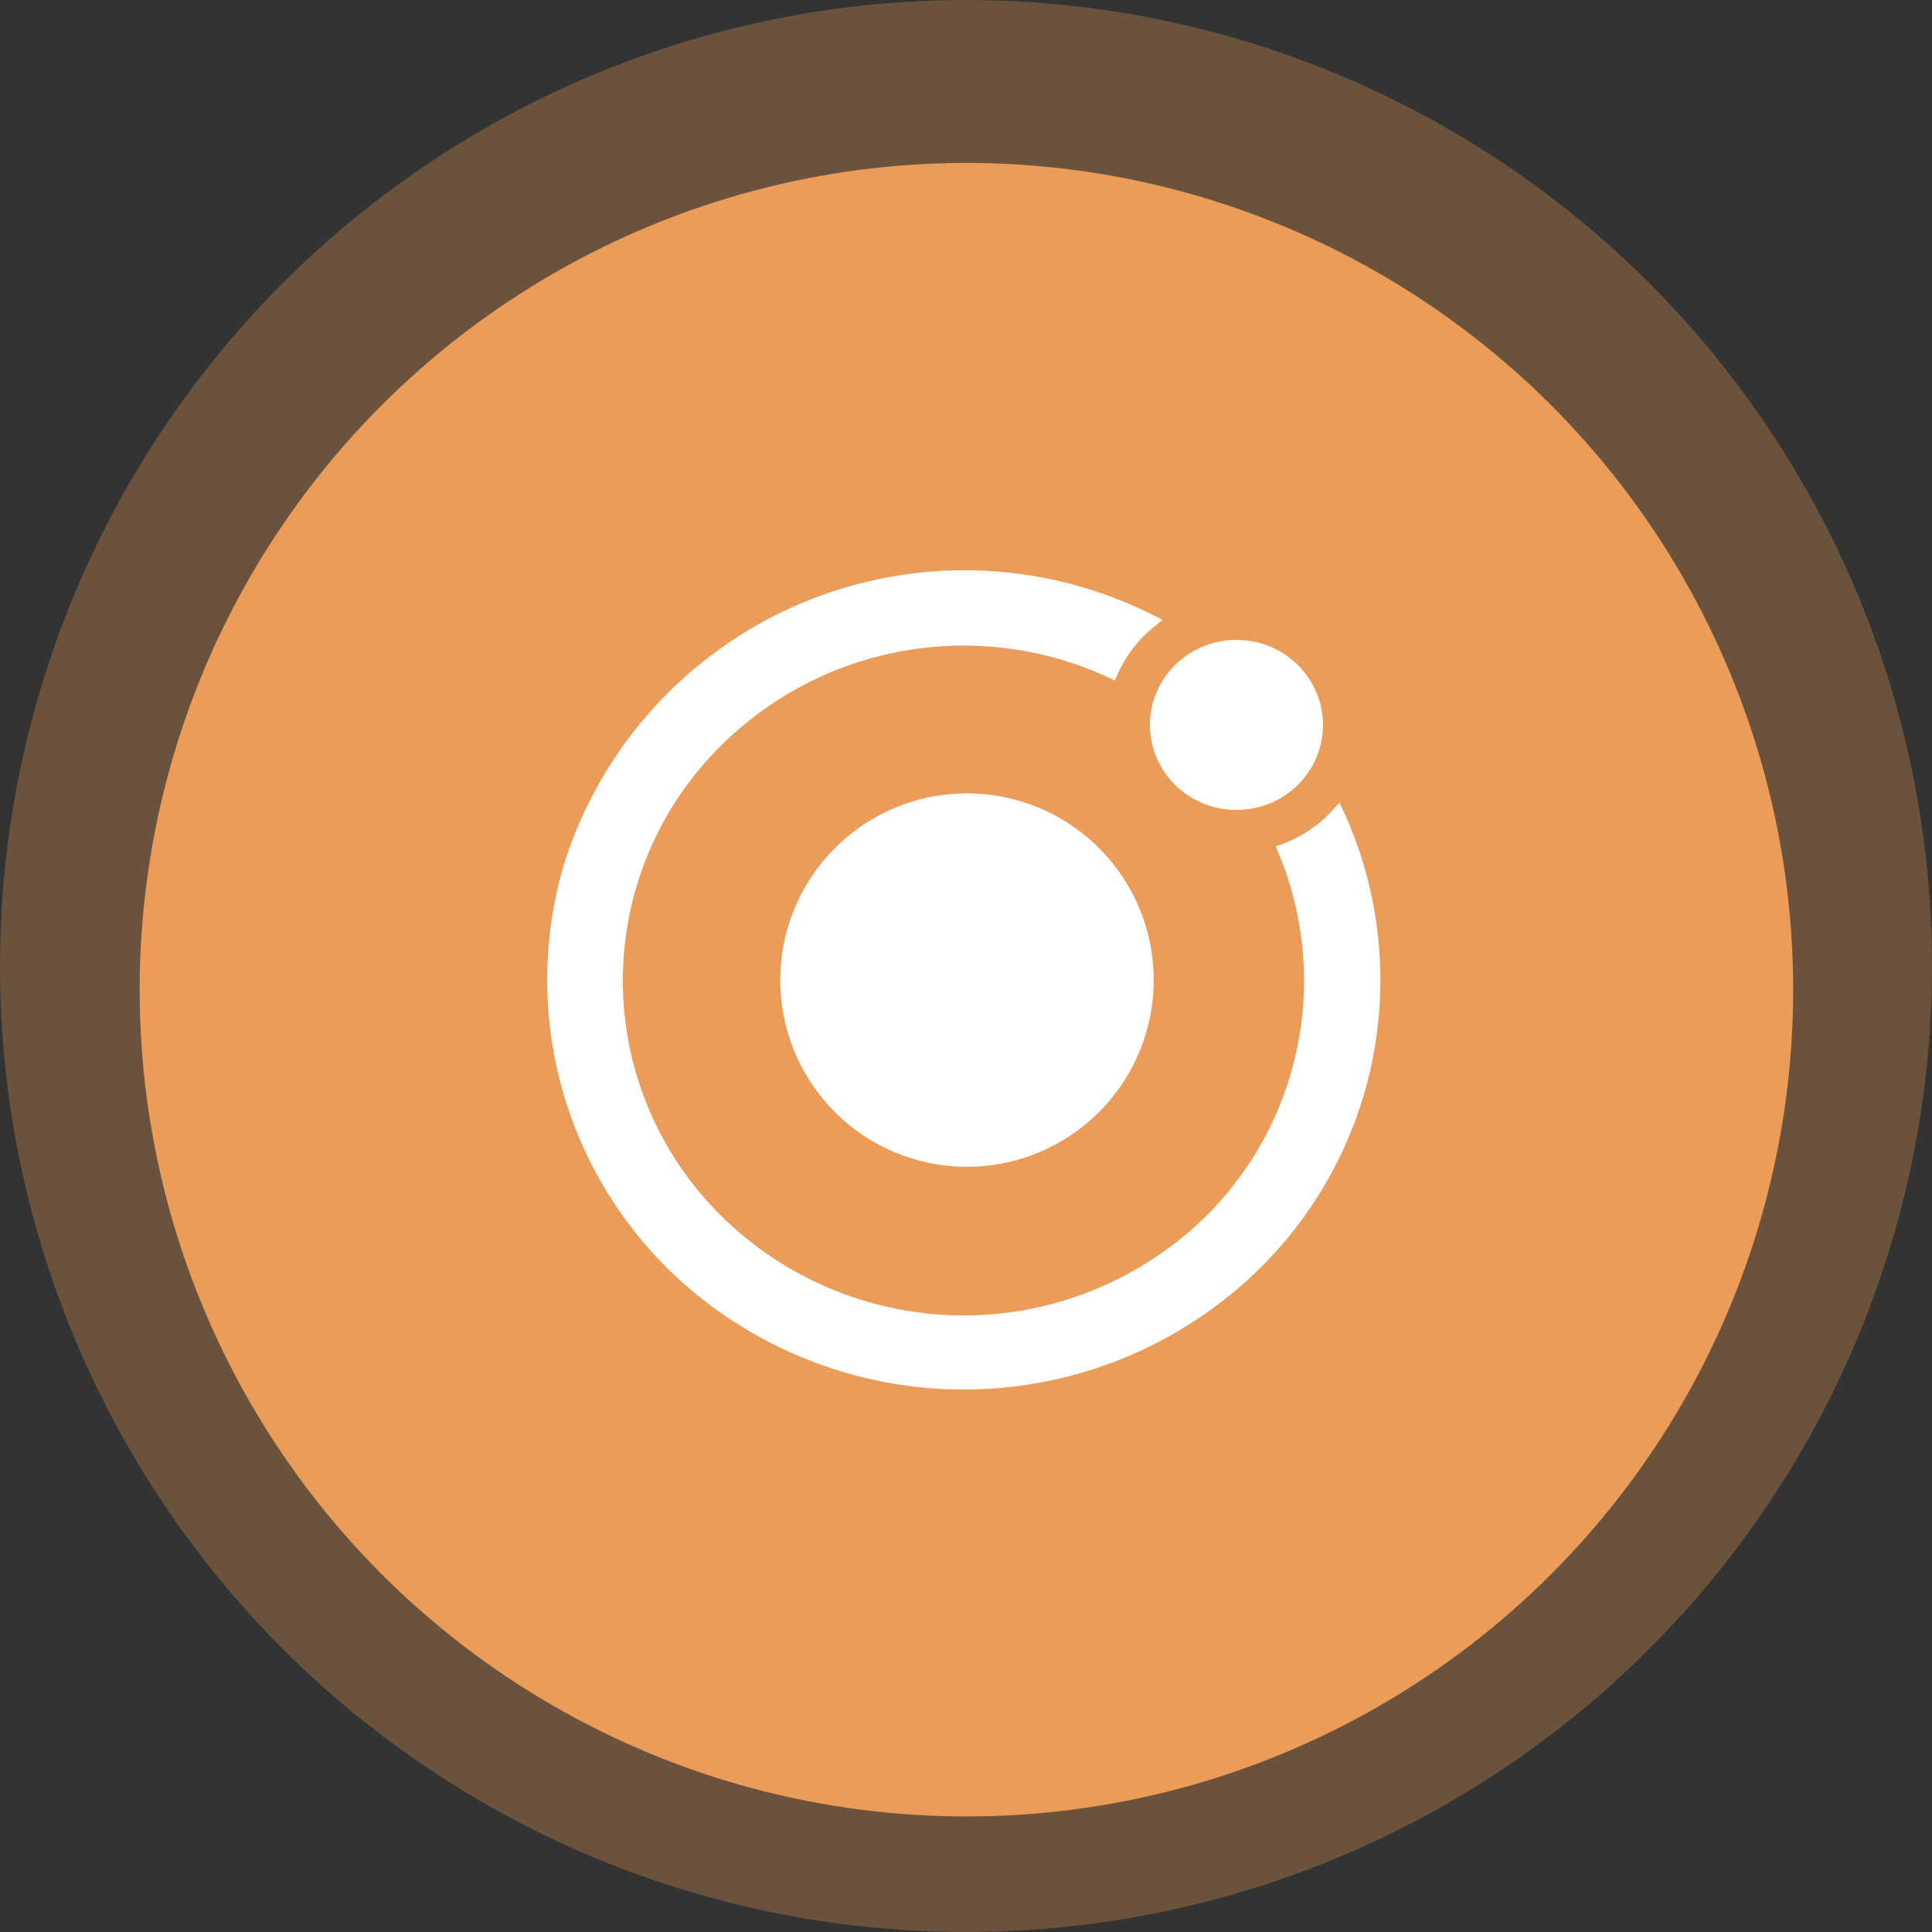
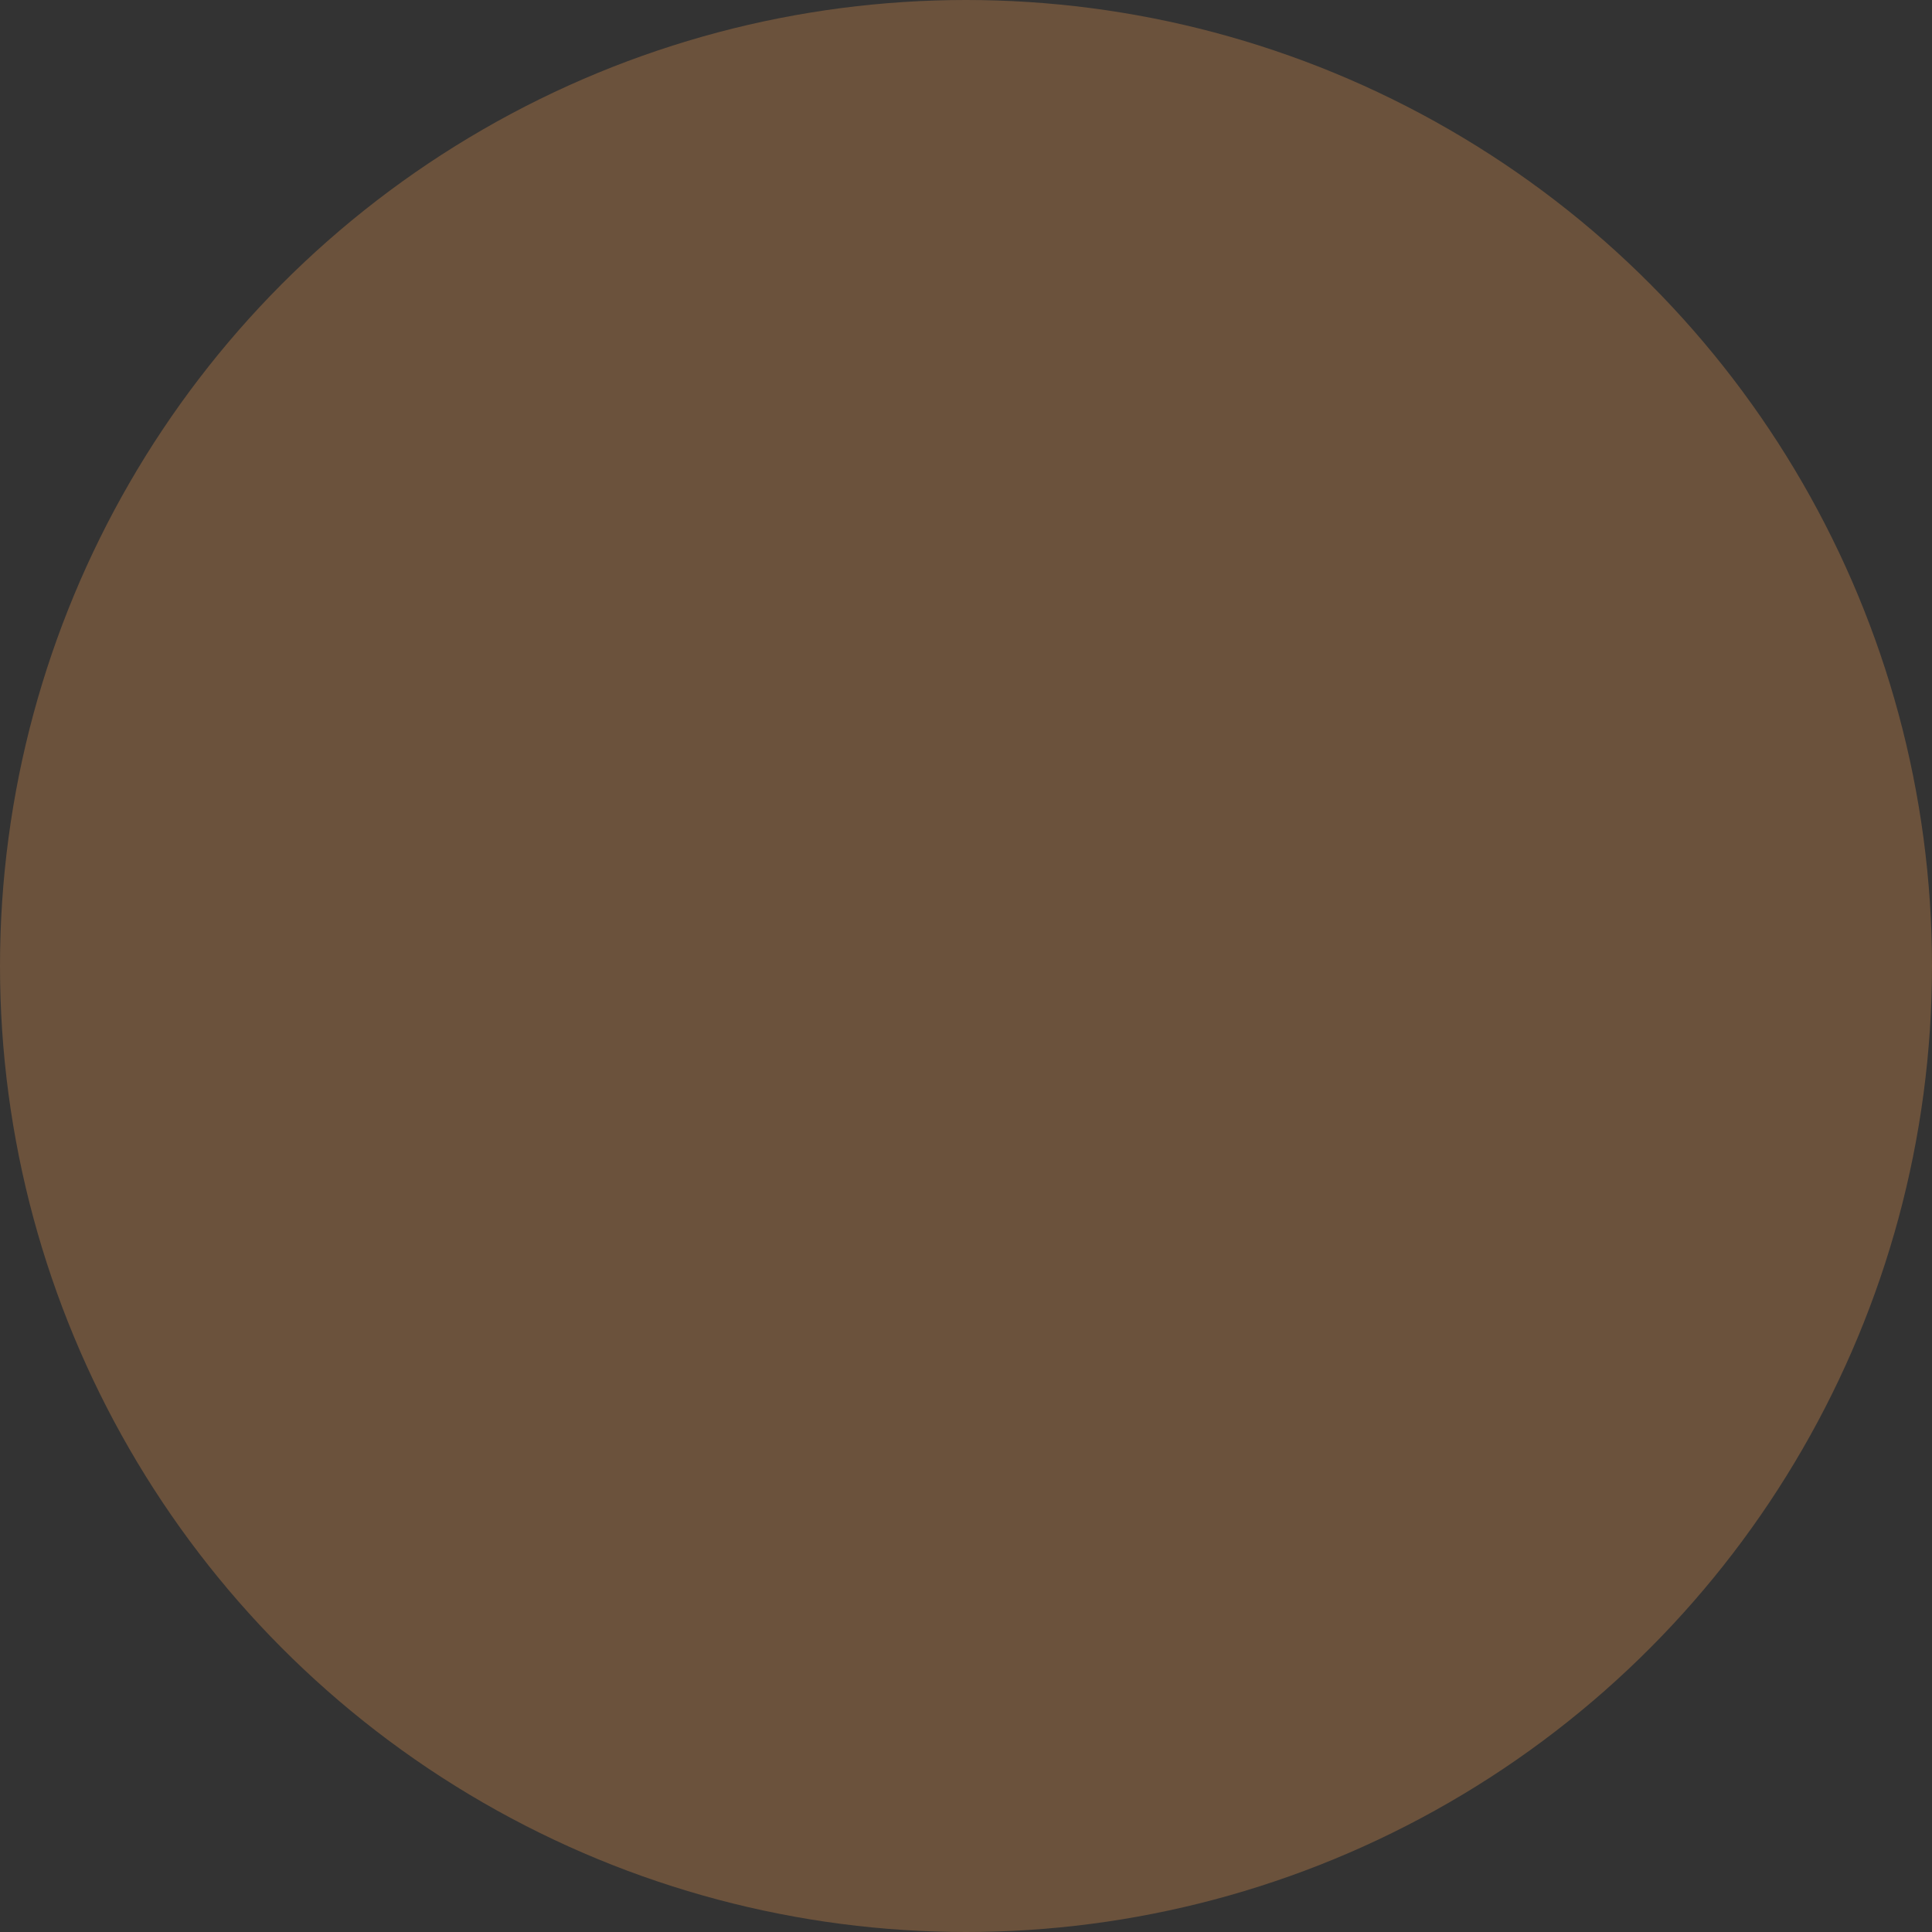
<svg xmlns="http://www.w3.org/2000/svg" width="166" height="166" viewBox="0 0 166 166">
  <rect x="0" y="0" width="166" height="166" fill="#333333" stroke="none" />
  <g id="Group_8" data-name="Group 8" transform="translate(-3550 -566)">
    <circle id="Ellipse_101" data-name="Ellipse 101" cx="83" cy="83" r="83" transform="translate(3550 566)" fill="rgba(237,153,80,0.3)" />
-     <circle id="Ellipse_121" data-name="Ellipse 121" cx="71.036" cy="71.036" r="71.036" transform="translate(3562 580)" fill="#ea9c58" />
    <g id="Group_291" data-name="Group 291" transform="translate(2311 -2119)">
-       <path id="Path_218" data-name="Path 218" d="M90.568,222.5a16.042,16.042,0,1,0,16.318,16.04A16.042,16.042,0,0,0,90.568,222.5Z" transform="translate(1231.241 2530.671)" fill="#fff" />
-       <ellipse id="Ellipse_173" data-name="Ellipse 173" cx="7.433" cy="7.306" rx="7.433" ry="7.306" transform="translate(1337.806 2739.98)" fill="#fff" />
-       <path id="Path_219" data-name="Path 219" d="M102.628,203.091l-.312-.67-.487.555a11.21,11.21,0,0,1-4.486,3.036l-.487.172.195.479A28.5,28.5,0,0,1,86,241.816a29.645,29.645,0,0,1-37.178-4.269,28.4,28.4,0,0,1-2.508-36.71,29.583,29.583,0,0,1,36.264-9.117l.458.215.2-.479a11.036,11.036,0,0,1,3.3-4.257l.585-.479-.667-.34A36.063,36.063,0,0,0,35.69,207.736a34.91,34.91,0,0,0,14.993,39.527,36.3,36.3,0,0,0,42.8-3,34.788,34.788,0,0,0,9.136-41.214Z" transform="translate(1251.764 2551.54)" fill="#fff" />
-     </g>
+       </g>
  </g>
</svg>